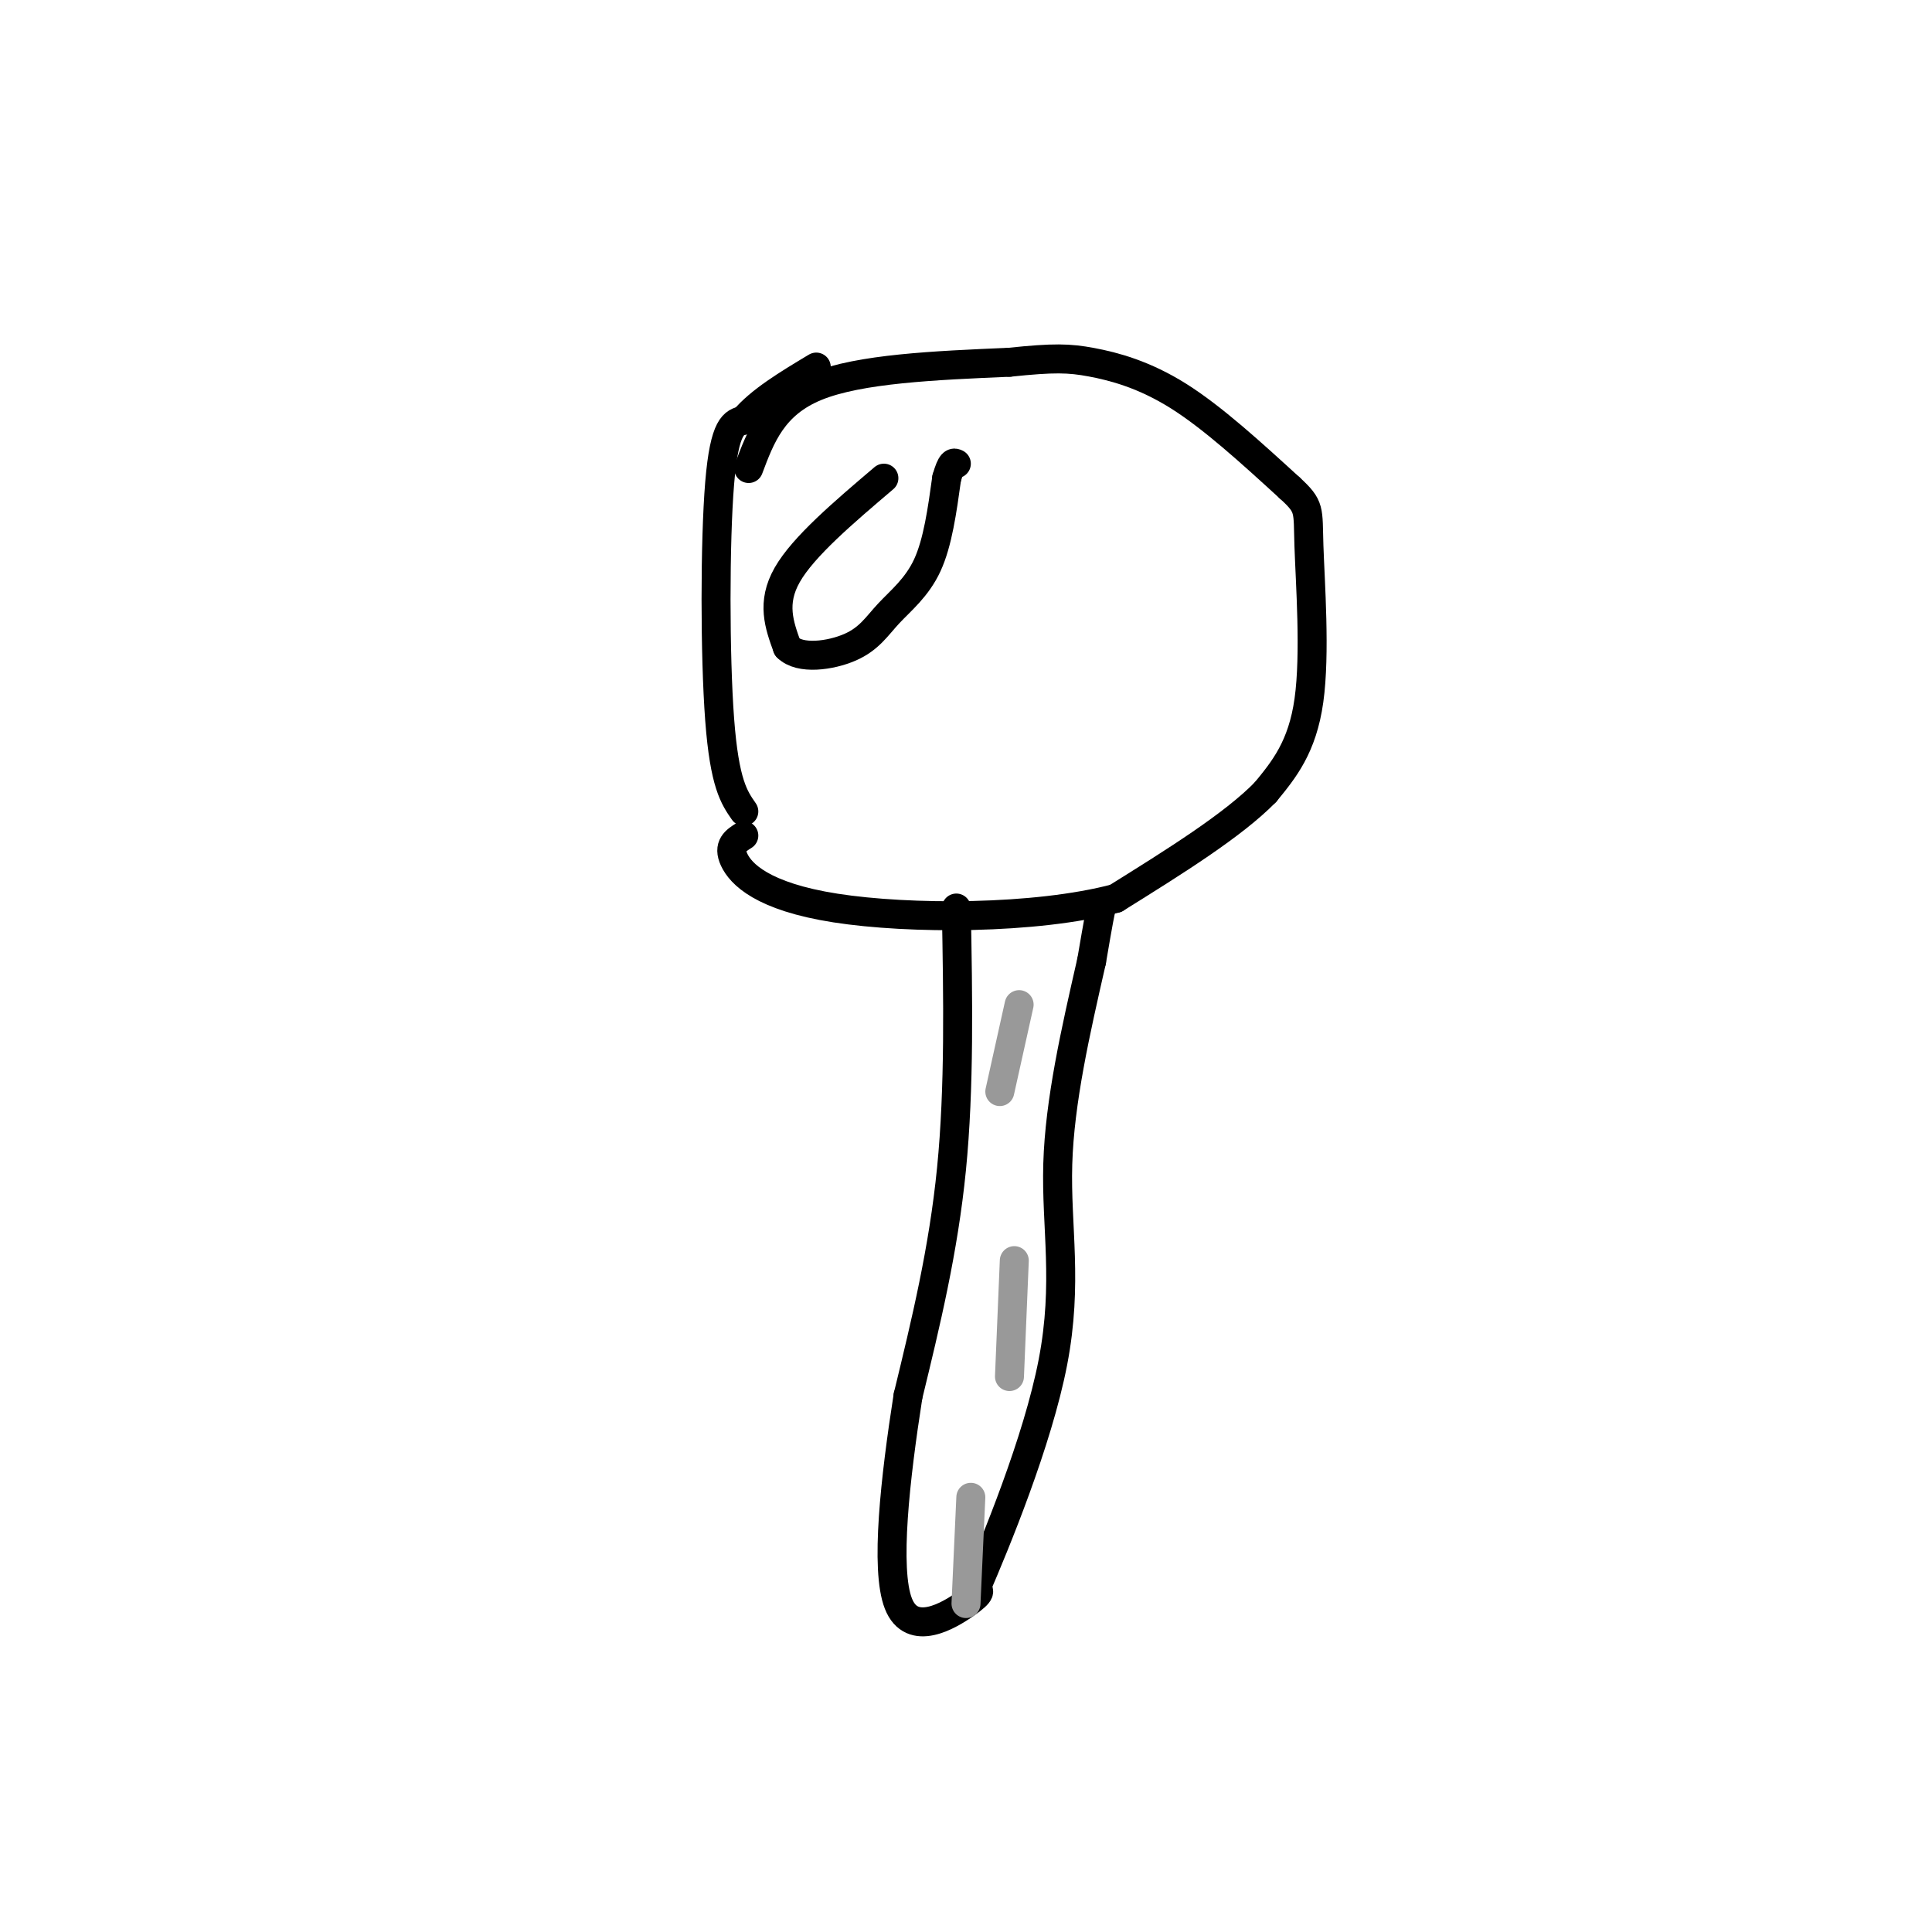
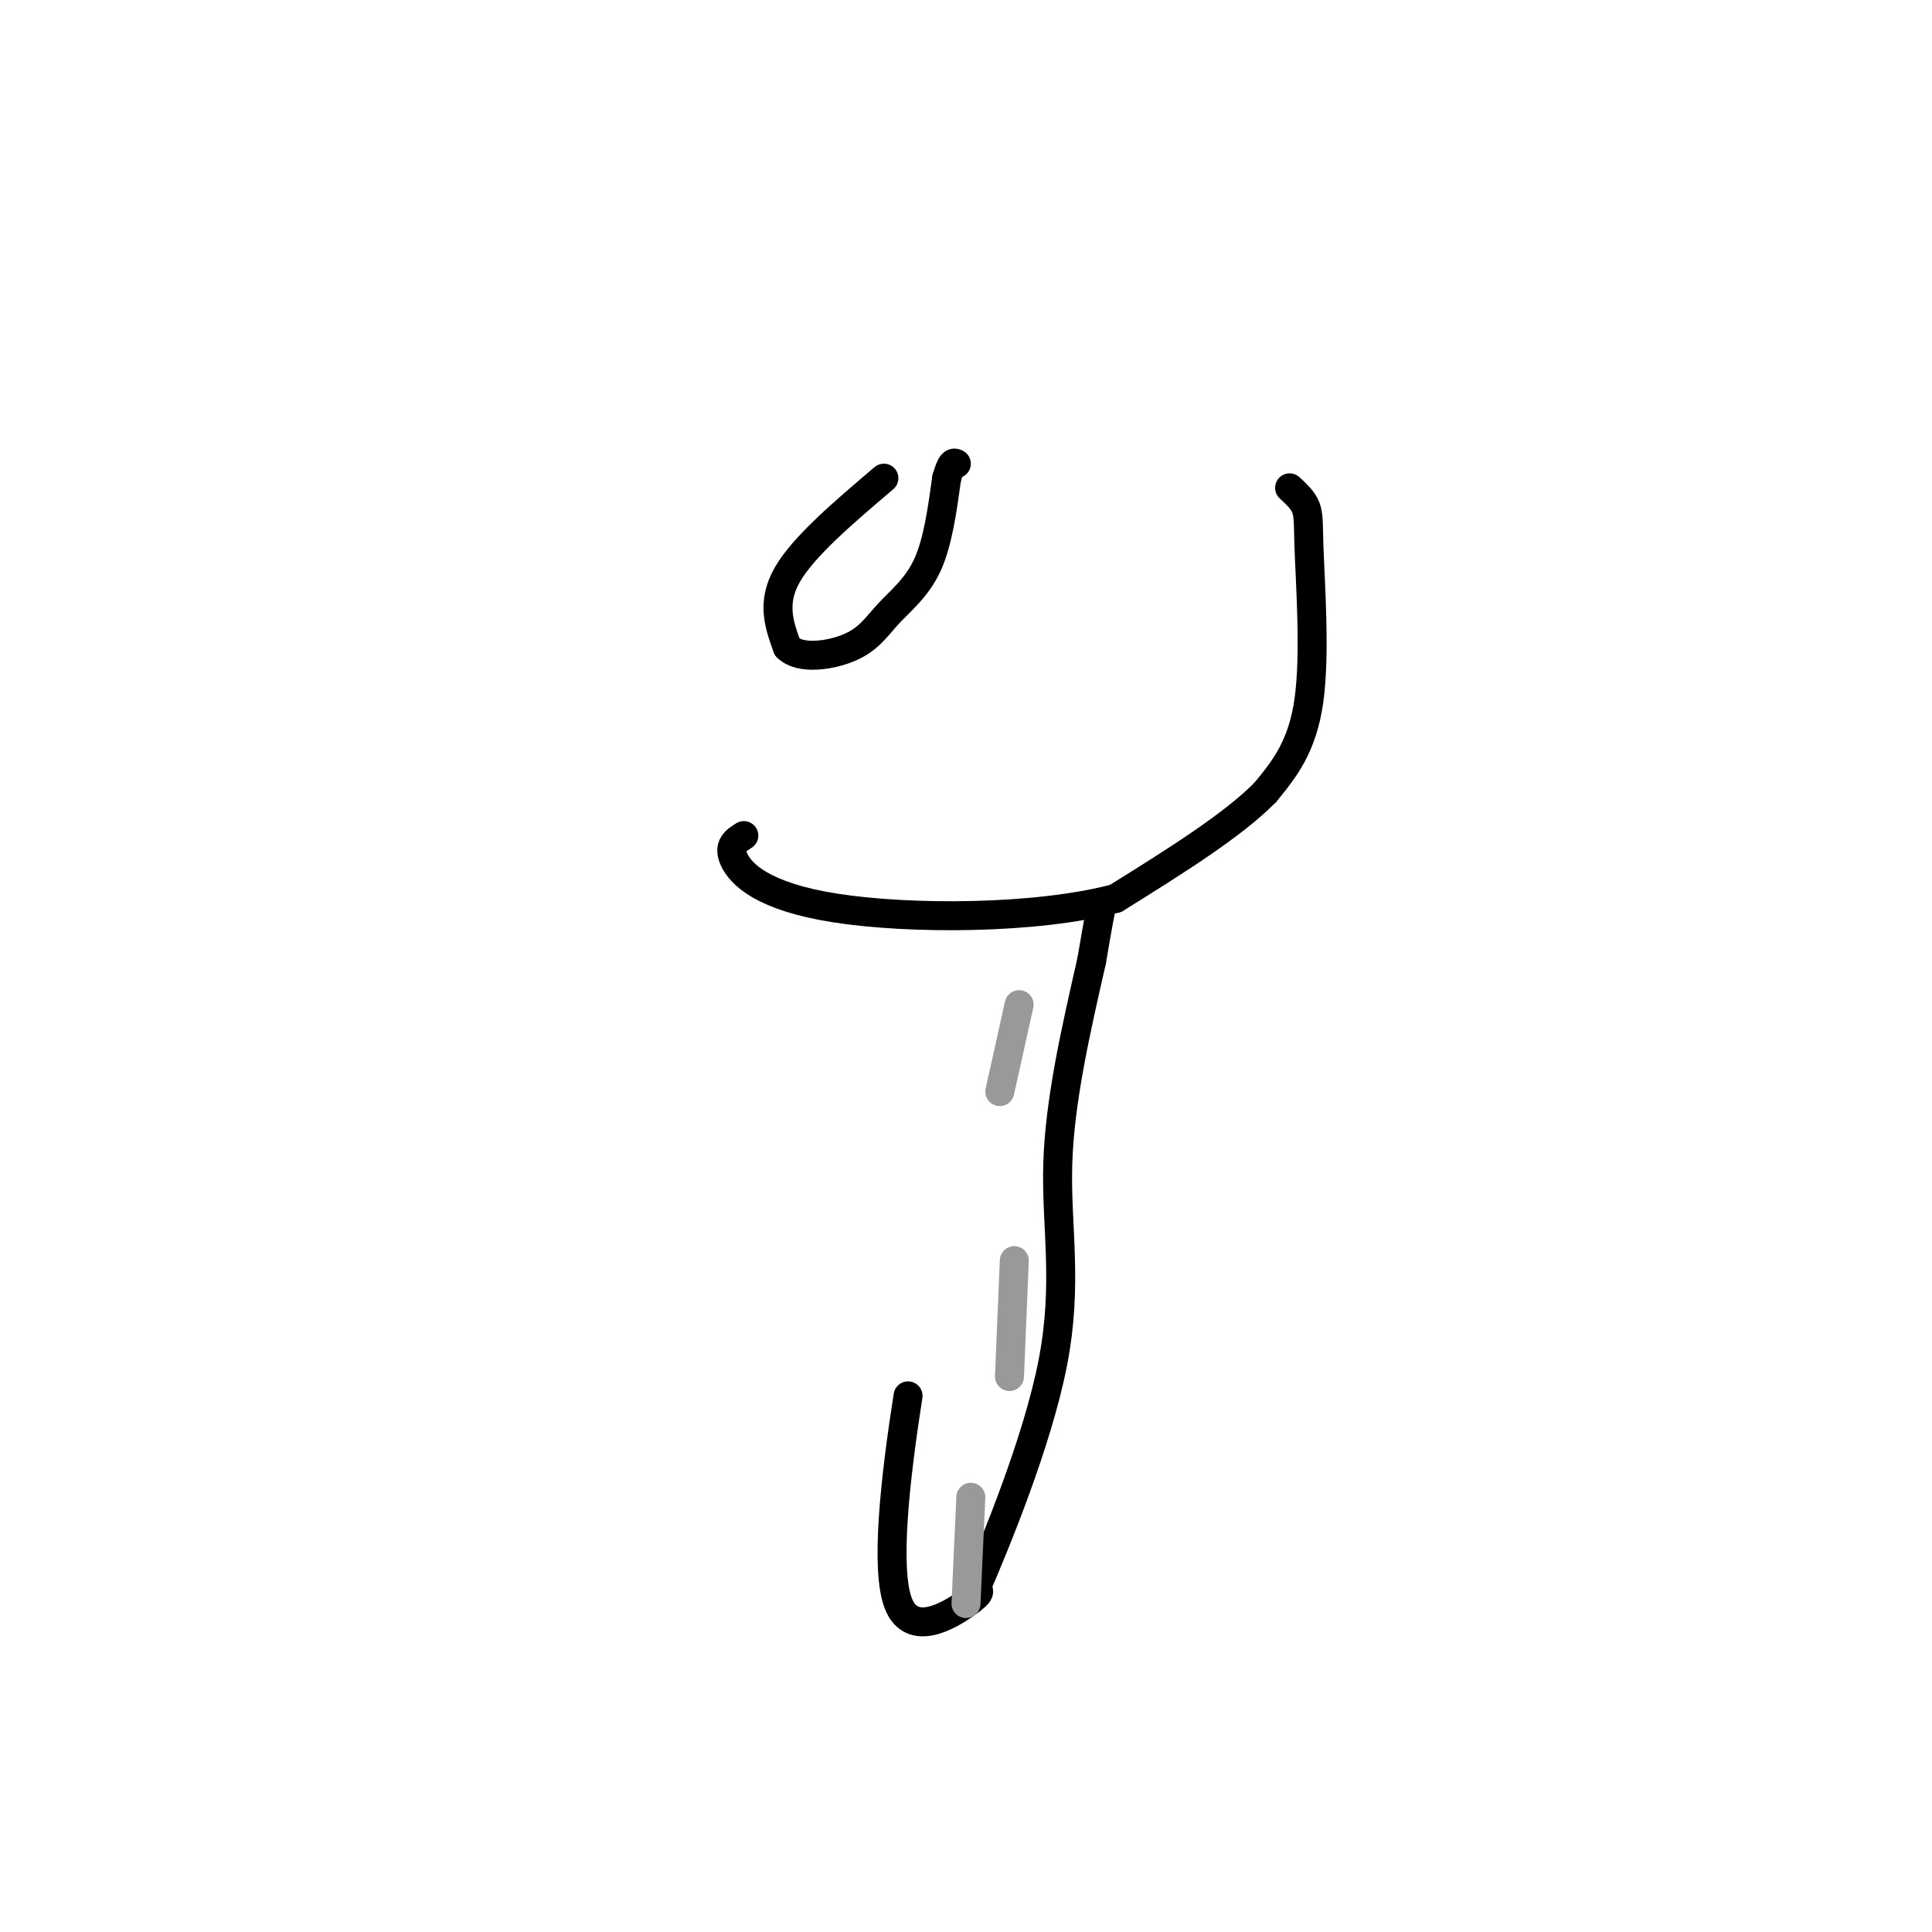
<svg xmlns="http://www.w3.org/2000/svg" viewBox="0 0 400 400" version="1.1">
  <g fill="none" stroke="rgb(0,0,0)" stroke-width="6" stroke-linecap="round" stroke-linejoin="round">
-     <path d="M154,168c-2.000,-2.867 -4.000,-5.733 -5,-19c-1.000,-13.267 -1.000,-36.933 0,-49c1.000,-12.067 3.000,-12.533 5,-13" />
-     <path d="M154,87c3.333,-4.000 9.167,-7.500 15,-11" />
-     <path d="M155,97c2.500,-6.667 5.000,-13.333 14,-17c9.000,-3.667 24.500,-4.333 40,-5" />
-     <path d="M209,75c9.238,-0.964 12.333,-0.875 17,0c4.667,0.875 10.905,2.536 18,7c7.095,4.464 15.048,11.732 23,19" />
    <path d="M267,101c4.357,3.976 3.750,4.417 4,12c0.250,7.583 1.357,22.310 0,32c-1.357,9.690 -5.179,14.345 -9,19" />
    <path d="M262,164c-6.667,6.833 -18.833,14.417 -31,22" />
    <path d="M231,186c-16.643,4.393 -42.750,4.375 -58,2c-15.250,-2.375 -19.643,-7.107 -21,-10c-1.357,-2.893 0.321,-3.946 2,-5" />
-     <path d="M198,188c0.333,18.583 0.667,37.167 -1,54c-1.667,16.833 -5.333,31.917 -9,47" />
    <path d="M188,289c-2.655,16.964 -4.792,35.875 -2,43c2.792,7.125 10.512,2.464 14,0c3.488,-2.464 2.744,-2.732 2,-3" />
    <path d="M202,329c3.952,-9.155 12.833,-30.542 16,-47c3.167,-16.458 0.619,-27.988 1,-41c0.381,-13.012 3.690,-27.506 7,-42" />
    <path d="M226,199c1.500,-8.833 1.750,-9.917 2,-11" />
    <path d="M183,99c-8.333,7.083 -16.667,14.167 -20,20c-3.333,5.833 -1.667,10.417 0,15" />
    <path d="M163,134c2.574,2.643 9.010,1.750 13,0c3.990,-1.750 5.536,-4.356 8,-7c2.464,-2.644 5.847,-5.327 8,-10c2.153,-4.673 3.077,-11.337 4,-18" />
    <path d="M196,99c1.000,-3.500 1.500,-3.250 2,-3" />
  </g>
  <g fill="none" stroke="rgb(153,153,153)" stroke-width="6" stroke-linecap="round" stroke-linejoin="round">
    <path d="M211,208c0.000,0.000 -4.000,18.000 -4,18" />
    <path d="M210,261c0.000,0.000 -1.000,24.000 -1,24" />
    <path d="M201,310c0.000,0.000 -1.000,22.000 -1,22" />
  </g>
</svg>